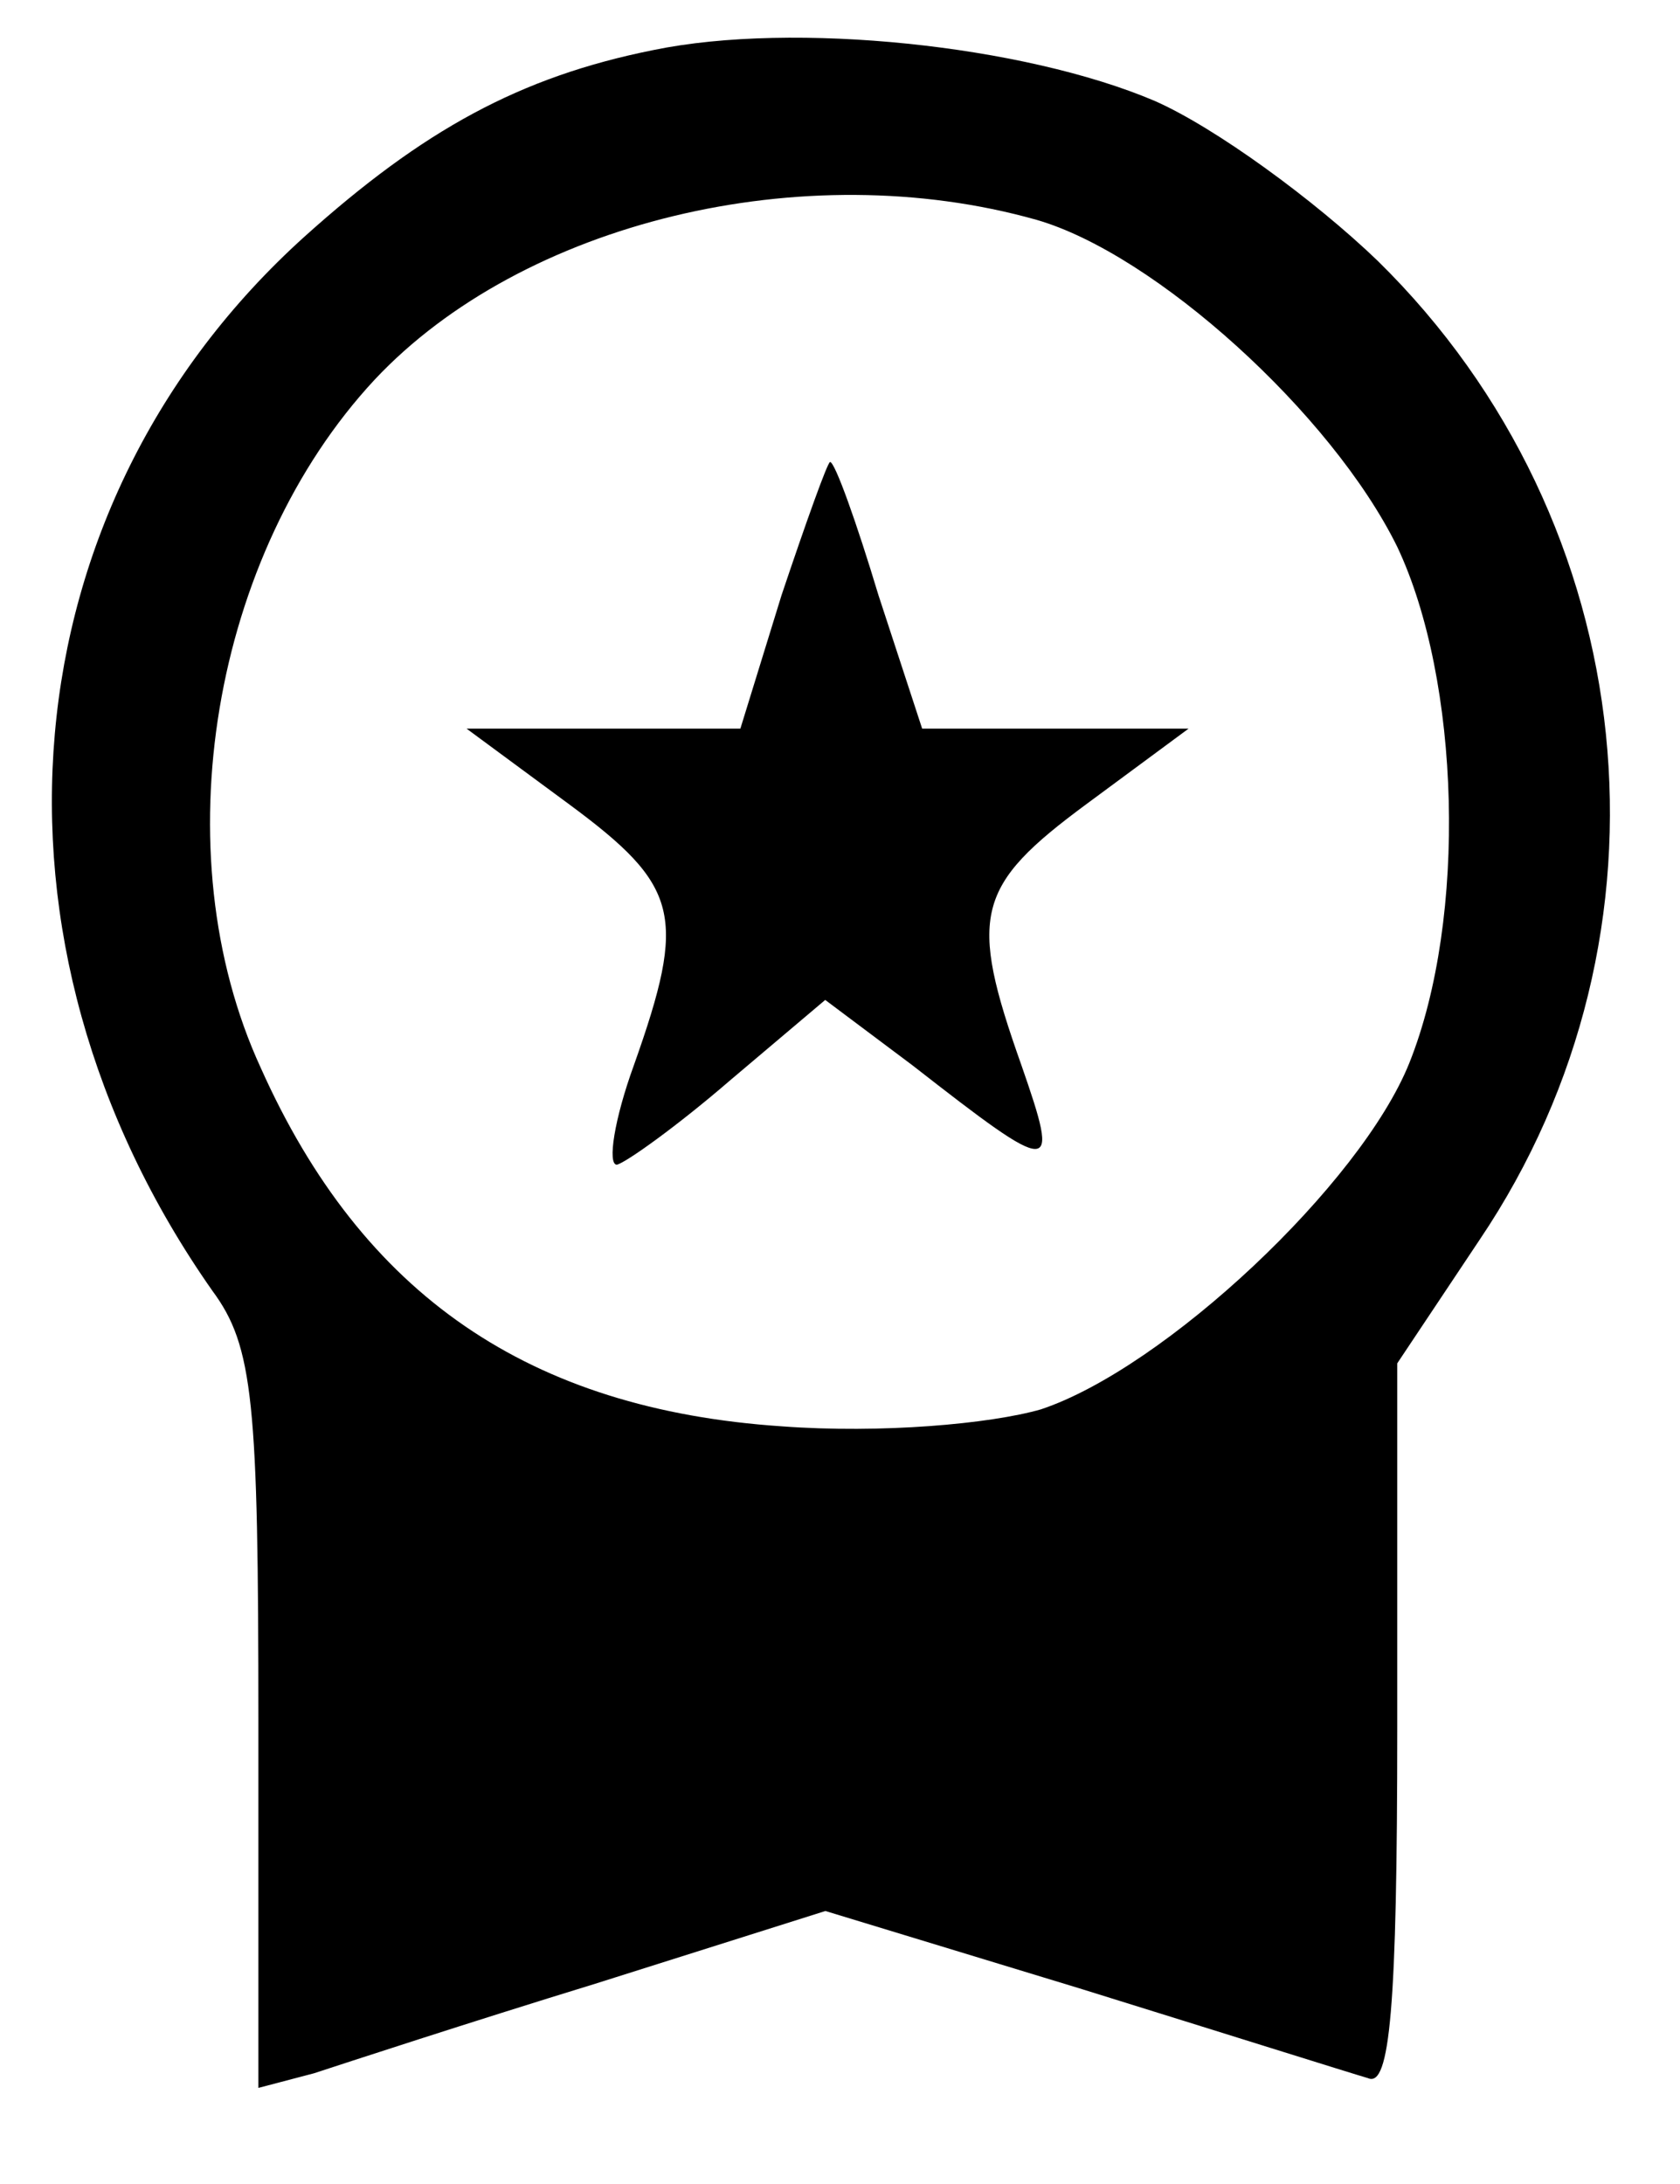
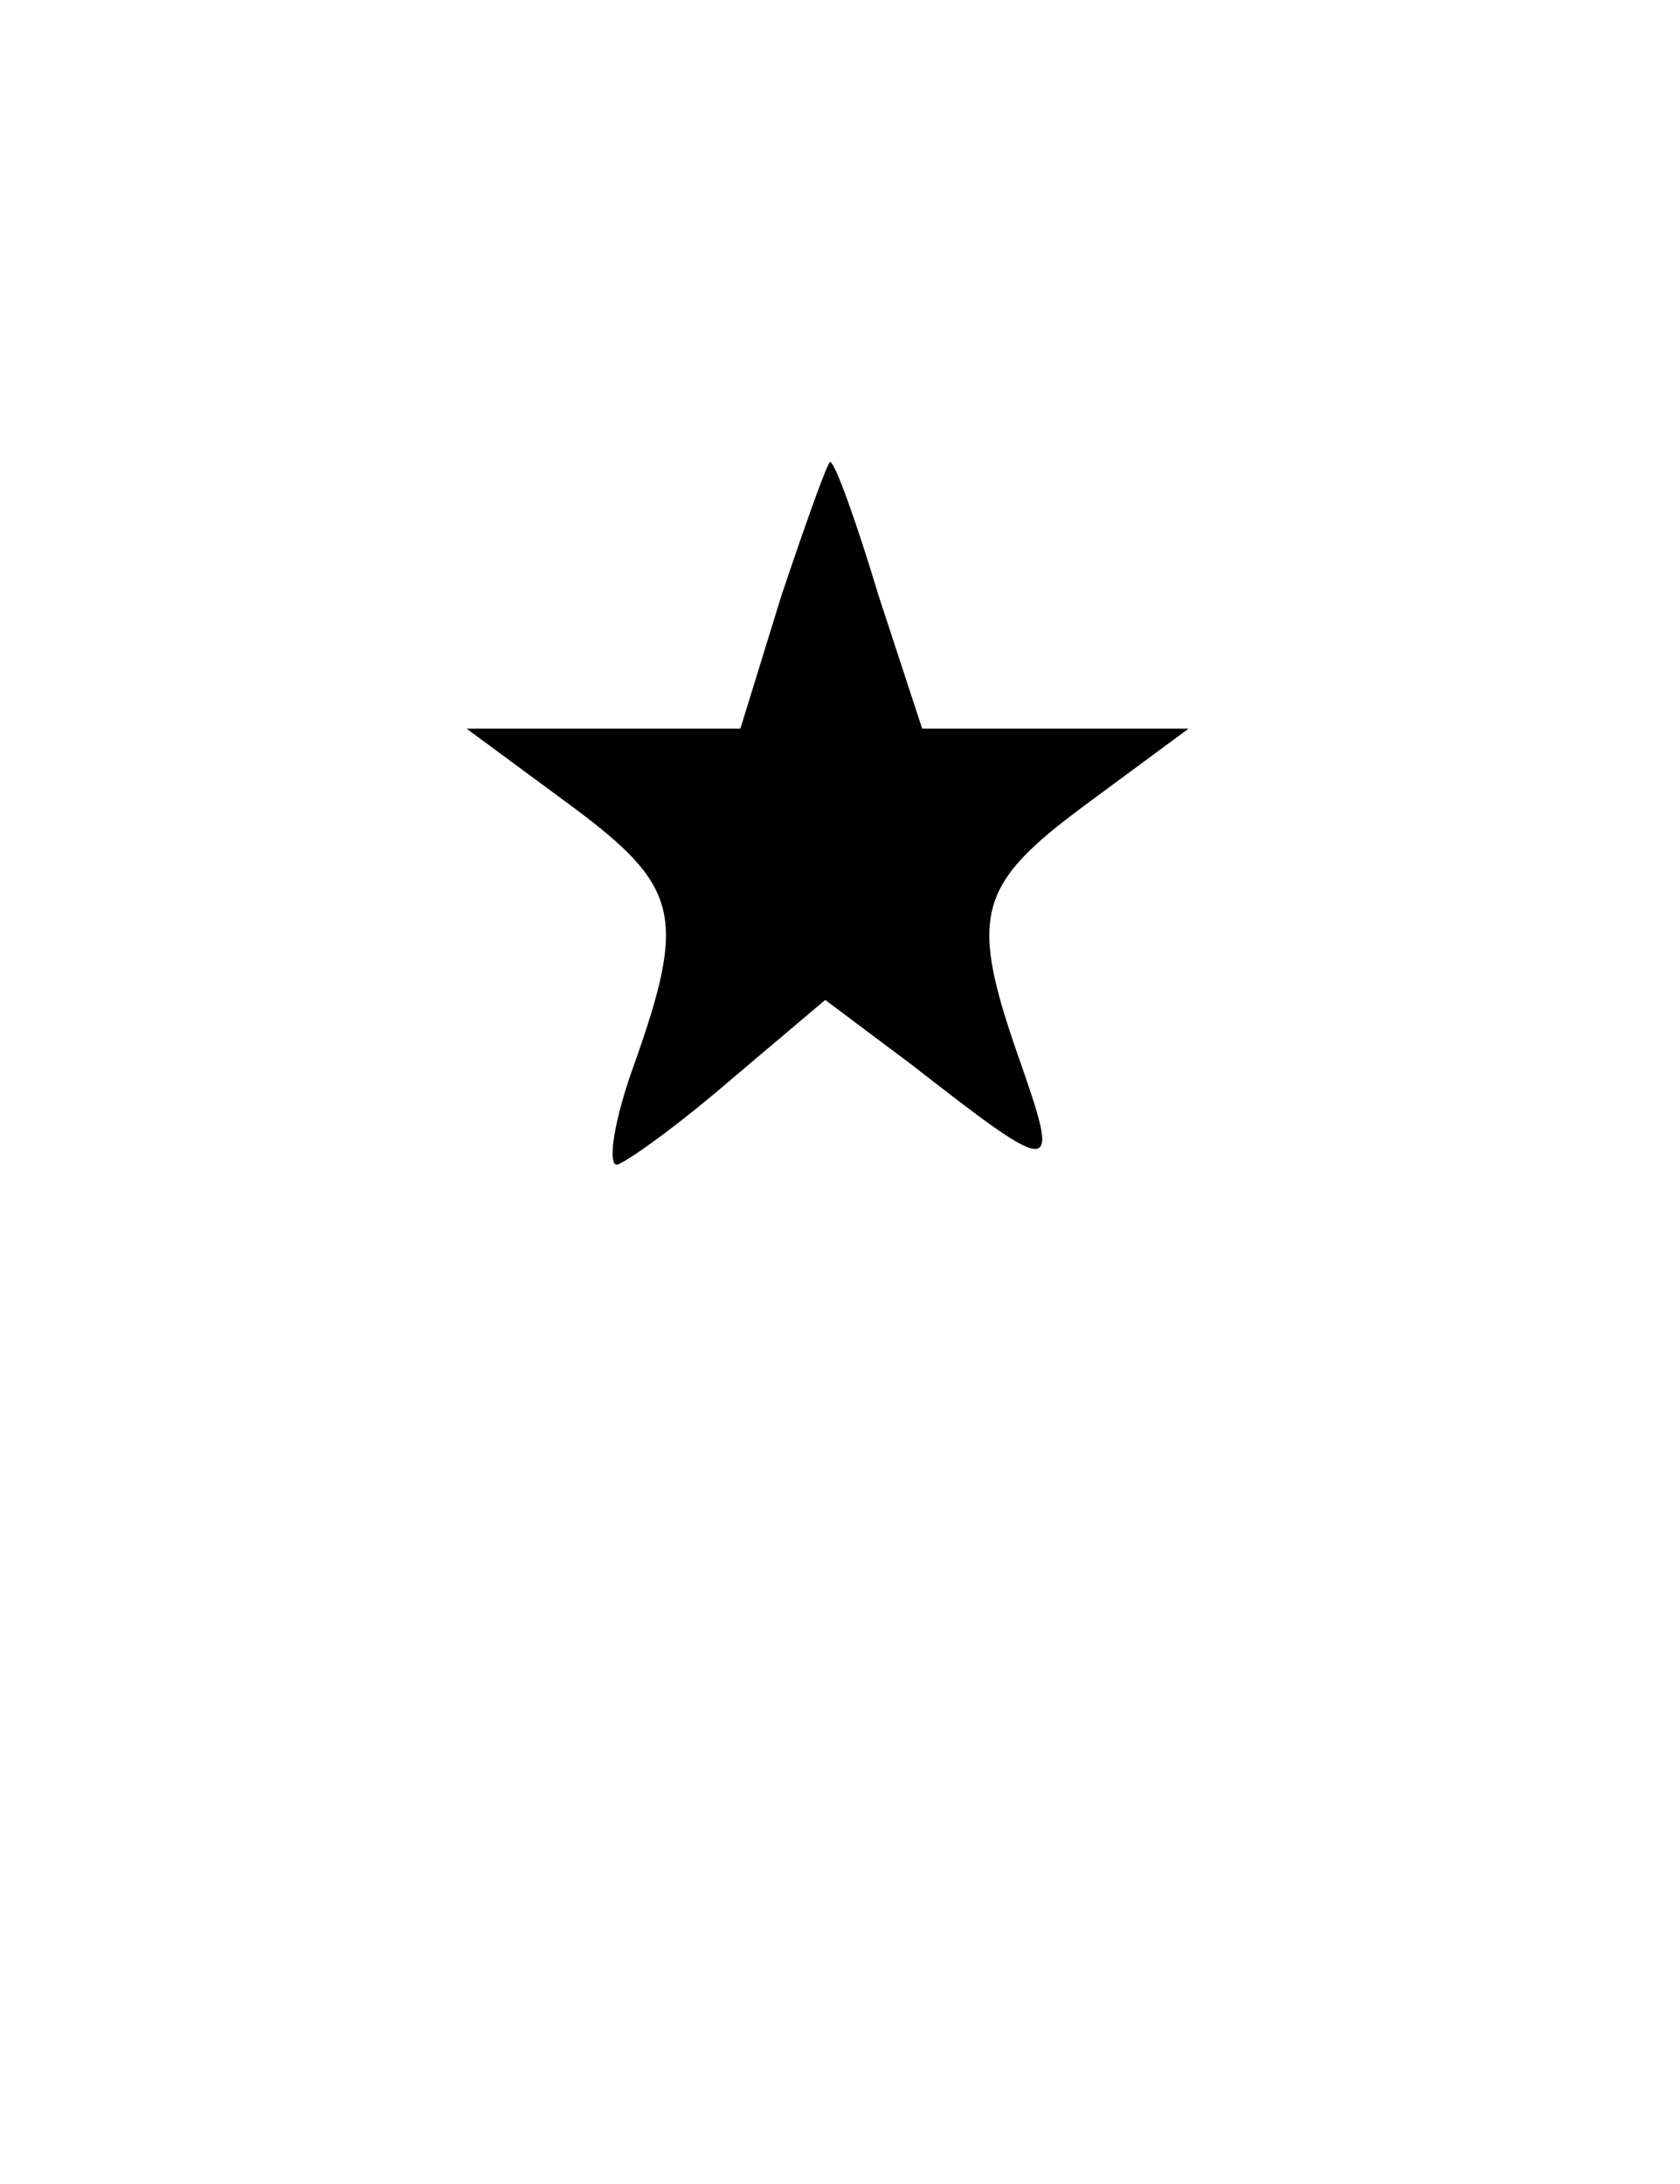
<svg xmlns="http://www.w3.org/2000/svg" width="10" height="13" viewBox="0 0 10 13" fill="none">
-   <path d="M3.889 0.298C3.095 0.457 2.518 0.774 1.812 1.409C0.038 3.01 -0.193 5.606 1.264 7.683C1.509 8.014 1.538 8.346 1.538 10.25V12.428L1.869 12.341C2.043 12.284 2.793 12.038 3.543 11.808L4.913 11.375L6.427 11.836C7.264 12.096 8.043 12.341 8.143 12.37C8.273 12.428 8.317 11.952 8.317 10.279V8.115L8.807 7.38C10.033 5.562 9.788 3.111 8.201 1.553C7.826 1.192 7.235 0.76 6.874 0.601C6.095 0.269 4.725 0.125 3.889 0.298ZM6.168 1.308C6.874 1.51 7.927 2.462 8.317 3.255C8.692 4.048 8.735 5.462 8.389 6.327C8.1 7.048 6.932 8.144 6.196 8.389C5.893 8.476 5.244 8.534 4.653 8.49C3.153 8.389 2.158 7.712 1.552 6.356C0.961 5.072 1.264 3.298 2.23 2.26C3.11 1.322 4.783 0.918 6.168 1.308Z" fill="black" />
  <path d="M4.652 3.543L4.407 4.337H3.599H2.777L3.383 4.784C4.047 5.274 4.09 5.447 3.773 6.341C3.657 6.659 3.614 6.933 3.672 6.933C3.729 6.918 4.032 6.702 4.349 6.428L4.912 5.952L5.431 6.341C6.282 7.005 6.311 7.005 6.08 6.341C5.763 5.447 5.806 5.274 6.47 4.784L7.075 4.337H6.282H5.489L5.229 3.543C5.099 3.111 4.97 2.75 4.941 2.75C4.926 2.75 4.797 3.111 4.652 3.543Z" fill="black" />
</svg>